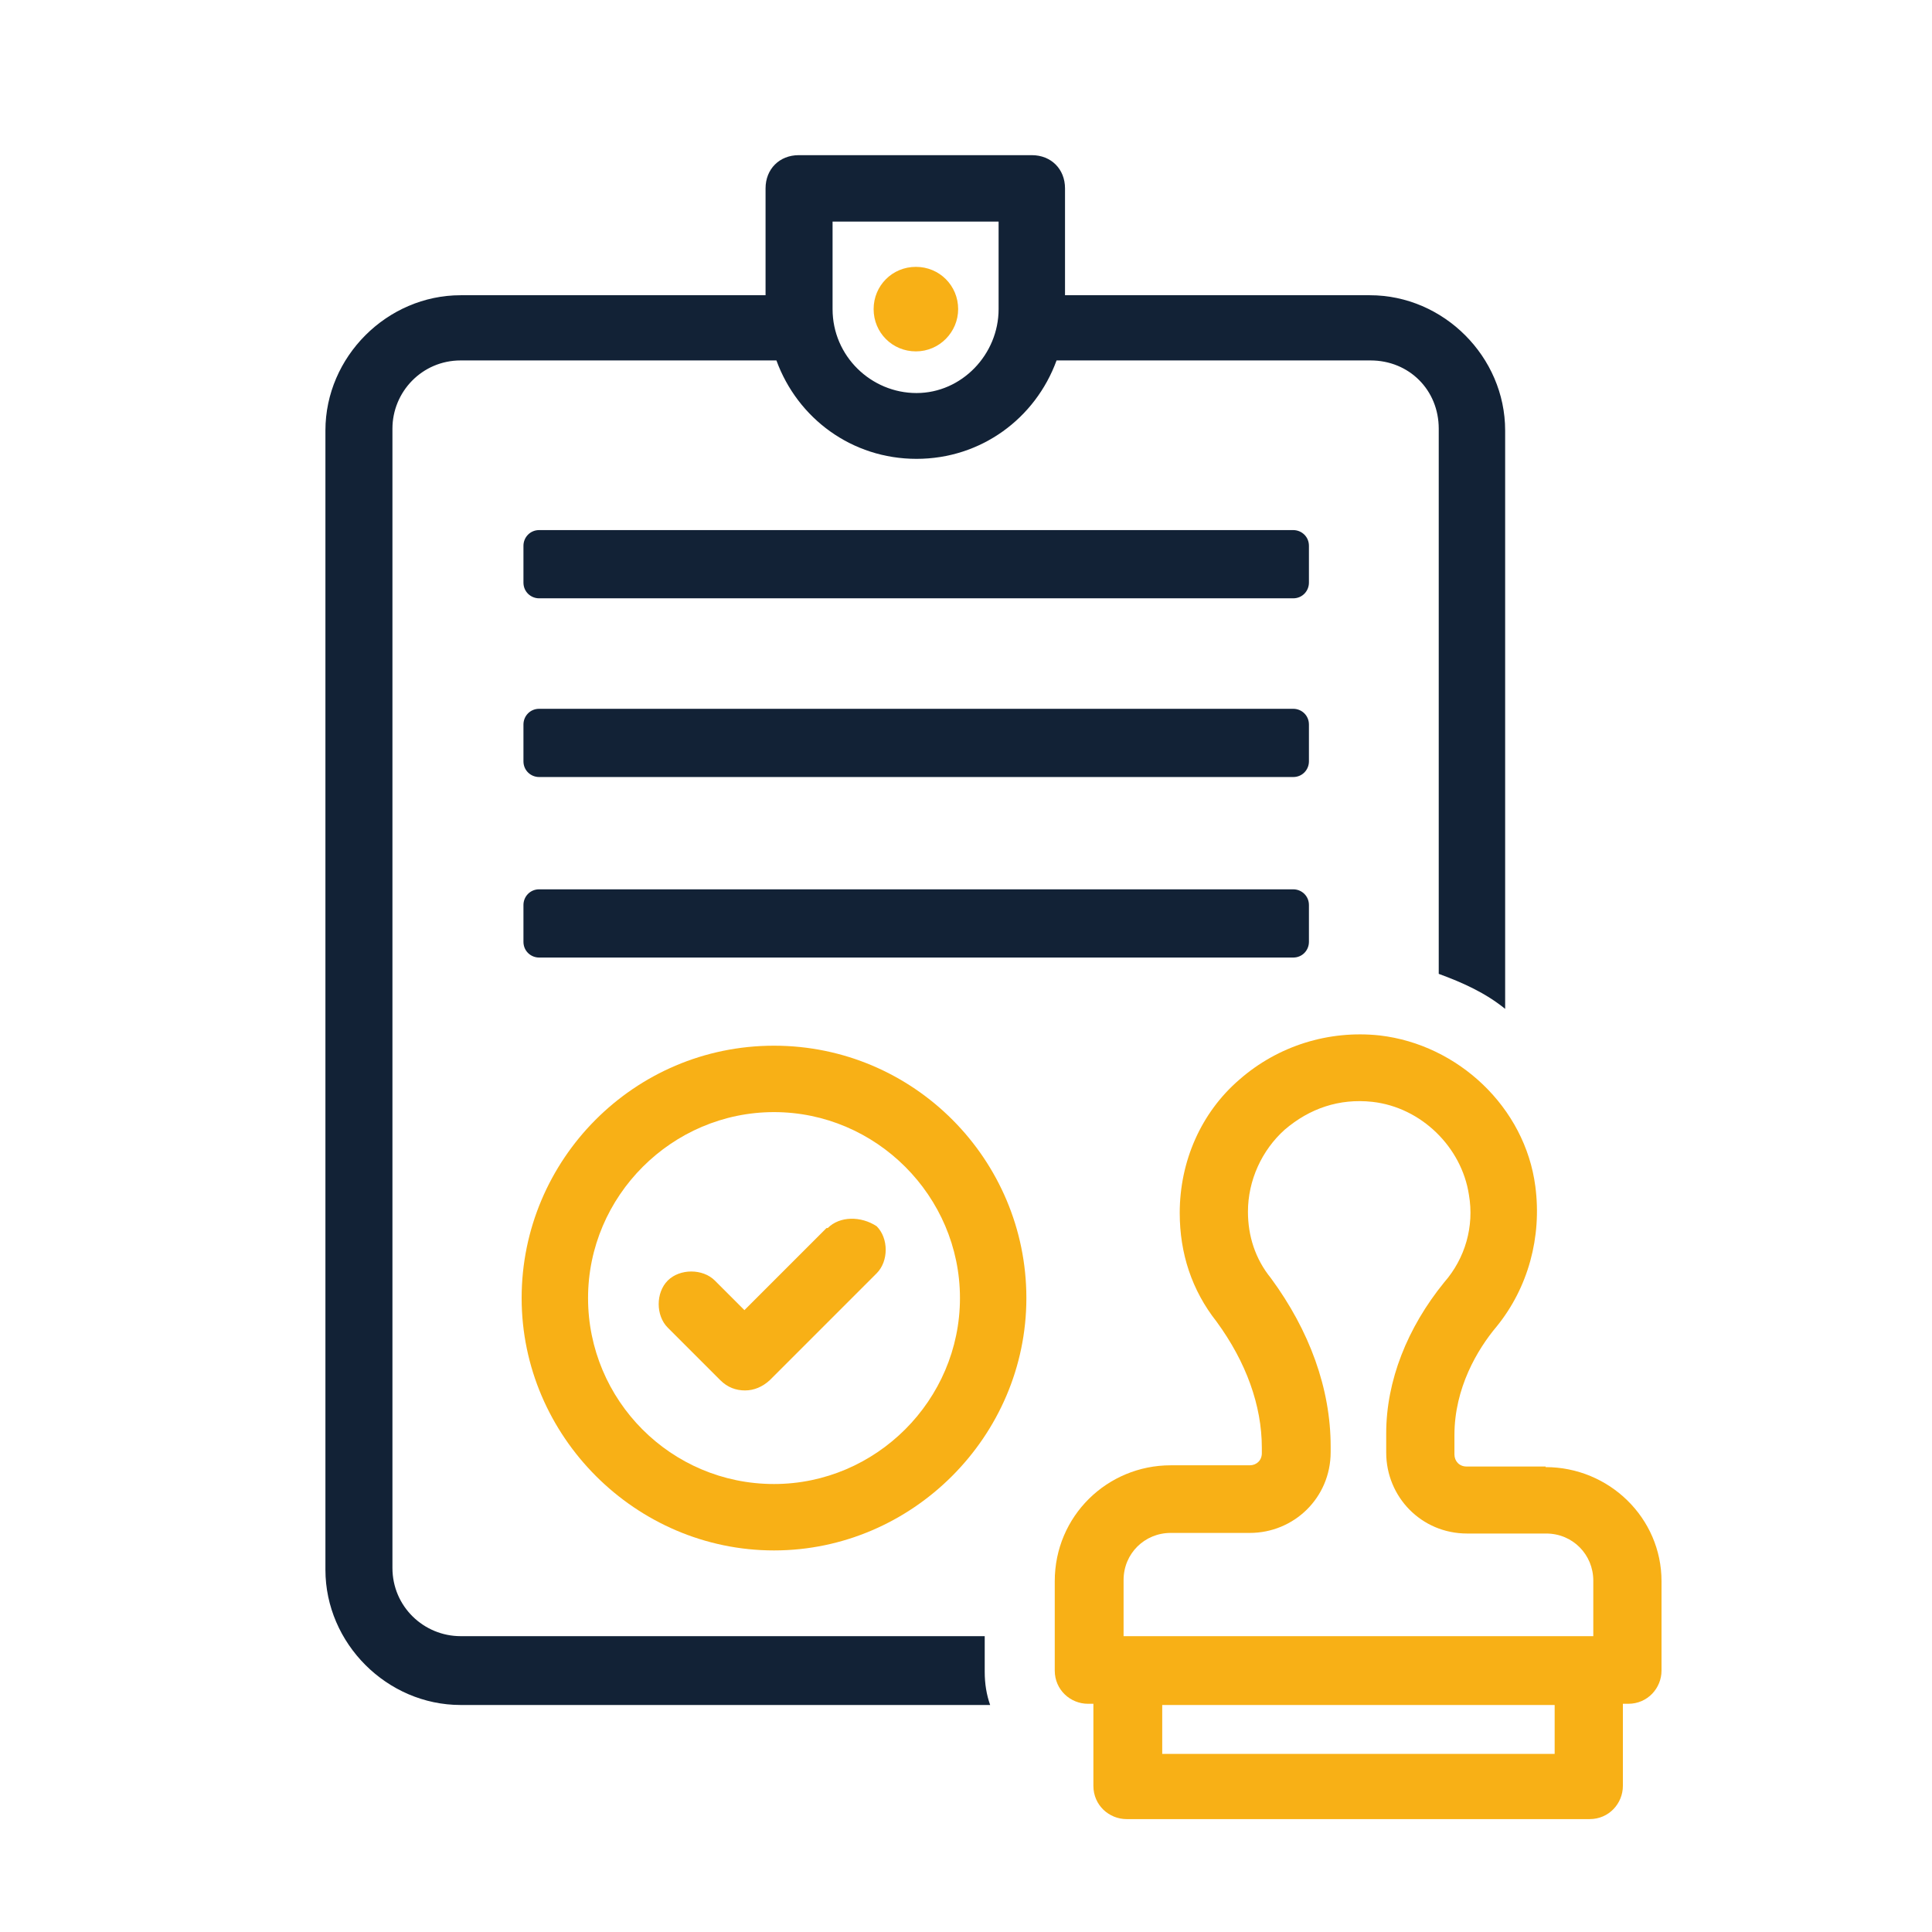
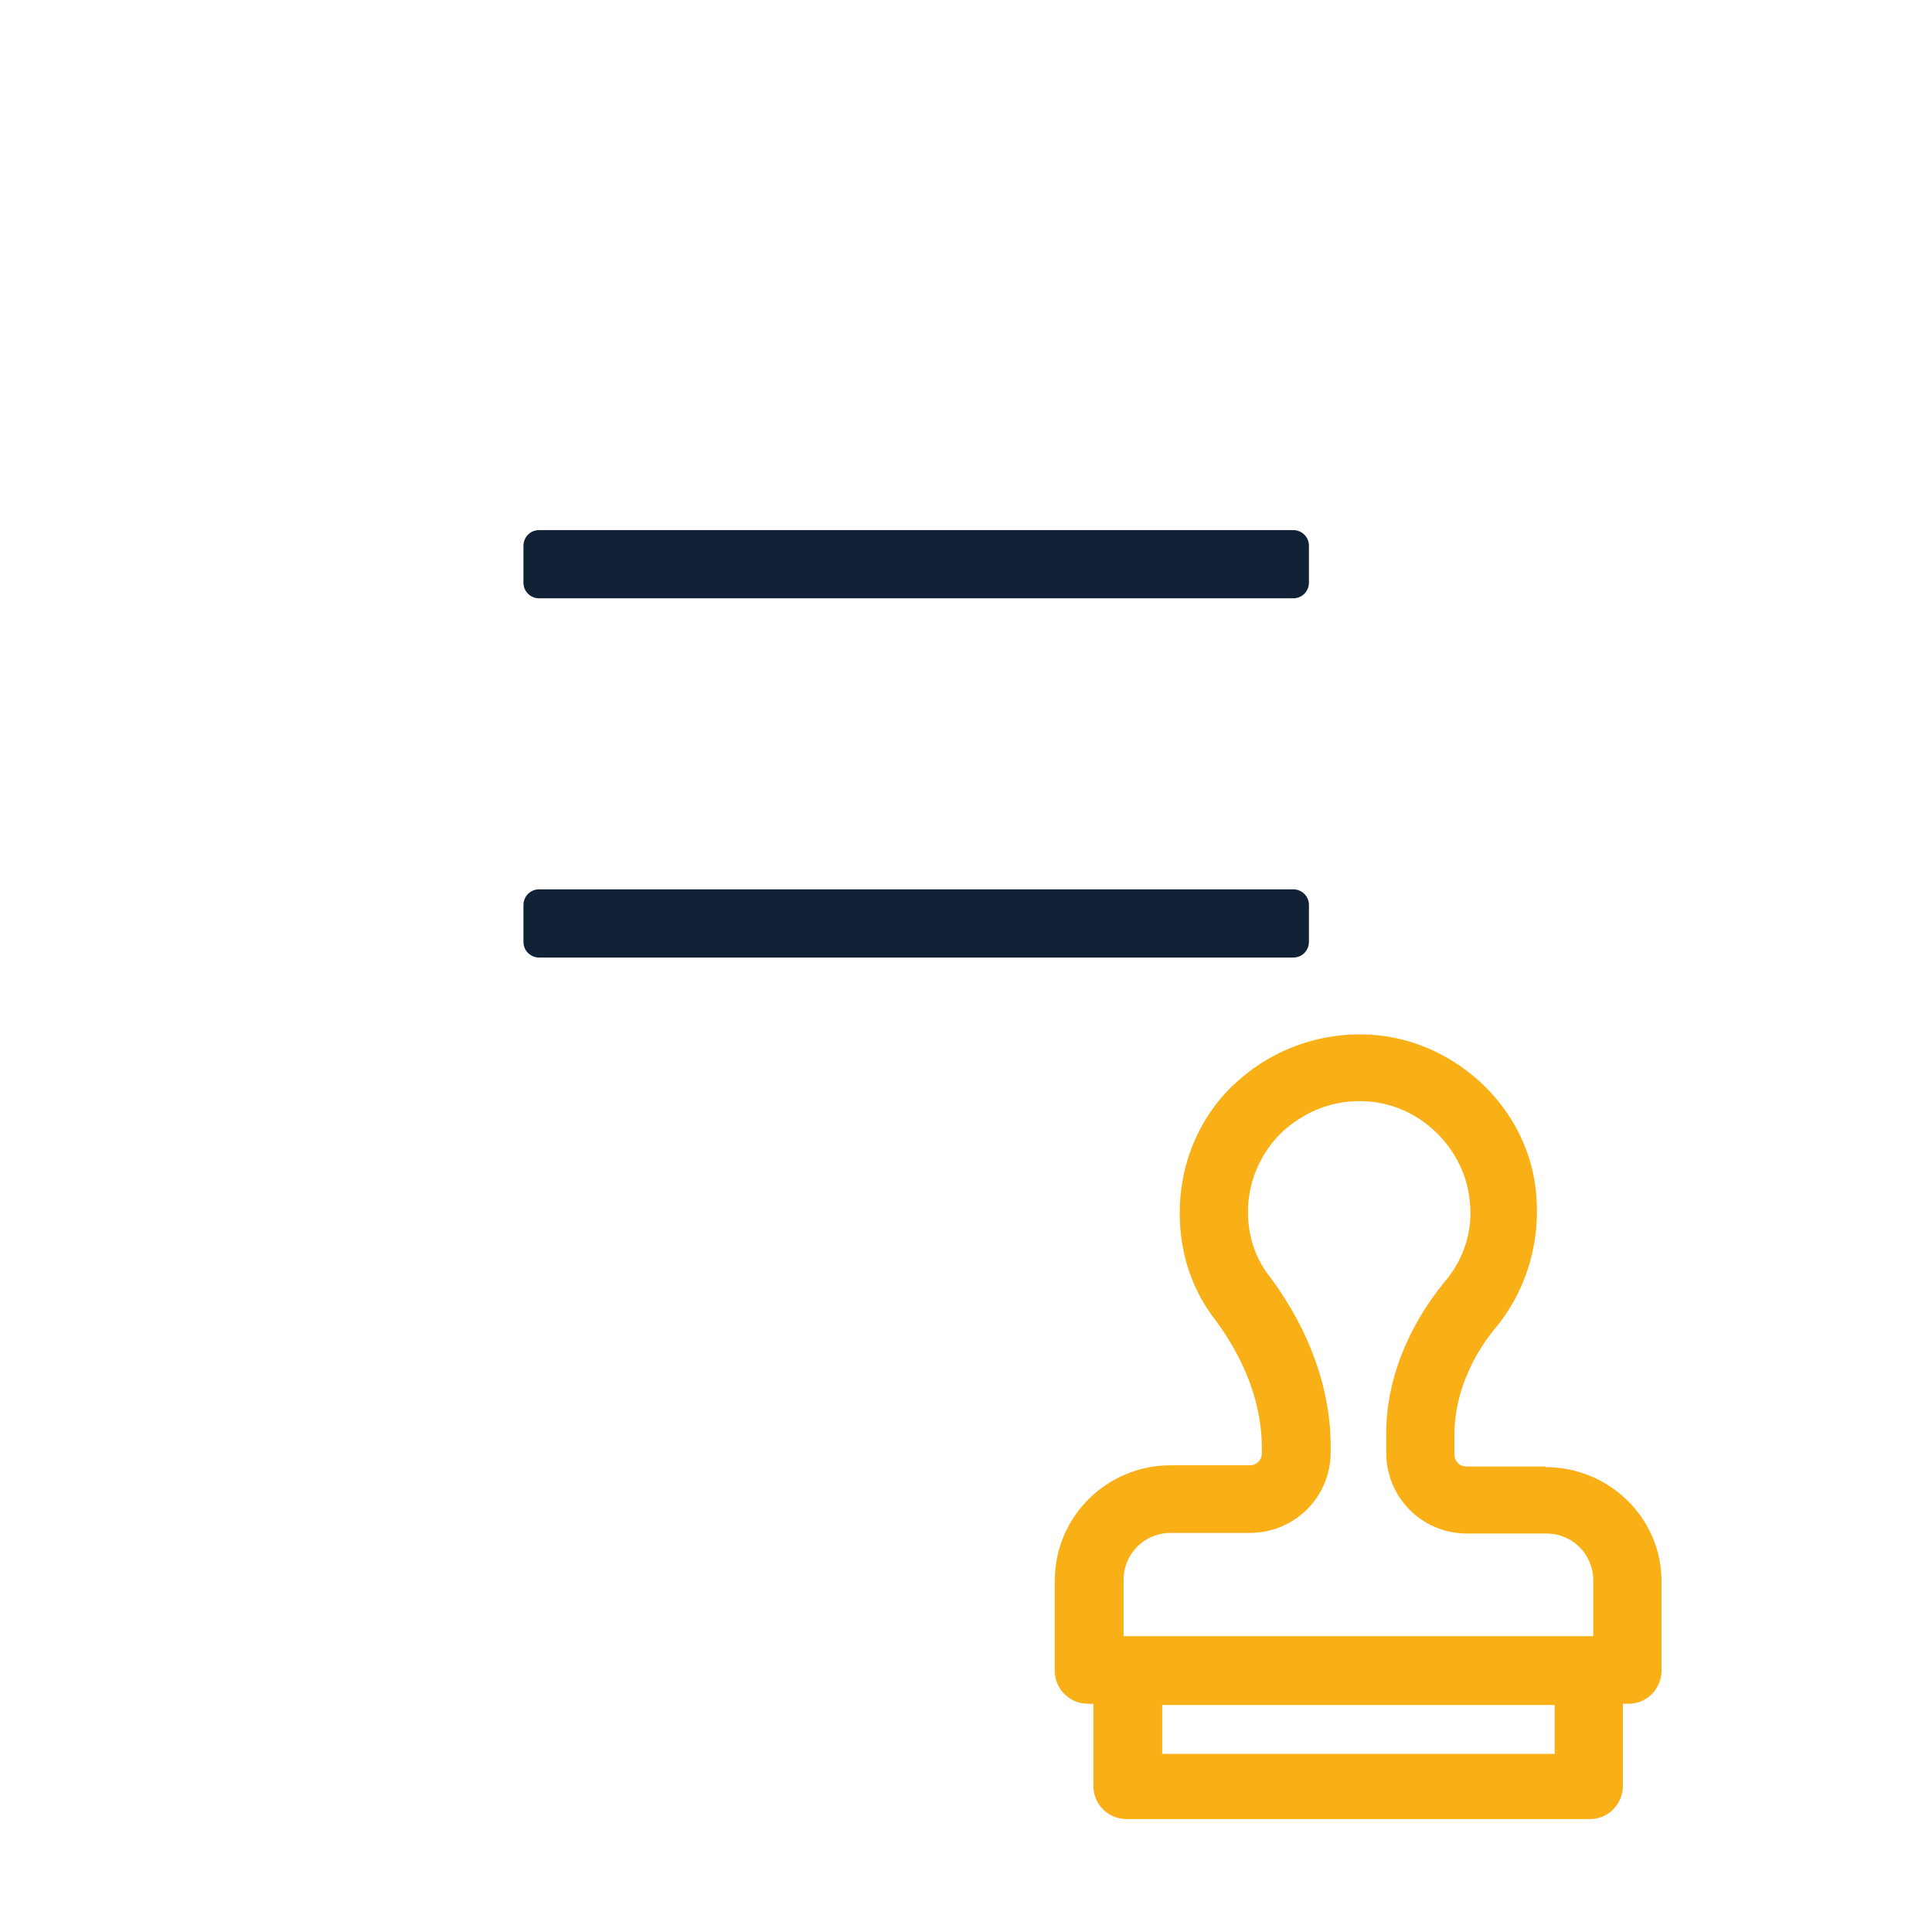
<svg xmlns="http://www.w3.org/2000/svg" id="Ebene_1" viewBox="0 0 32 32">
  <defs>
    <style>.cls-1{fill:#f8b016;}.cls-2{fill:#122236;}</style>
  </defs>
-   <path class="cls-2" d="M16.31,27.1H7.63c-.61,0-1.13-.49-1.13-1.13V7.1c0-.61,.49-1.13,1.13-1.13h5.23c.35,.96,1.25,1.63,2.32,1.63s1.97-.67,2.32-1.63h5.2c.64,0,1.13,.49,1.13,1.13v9.03c.41,.15,.78,.32,1.1,.58V7.13c0-1.22-1.02-2.24-2.24-2.24h-5.05v-1.77c0-.32-.23-.55-.55-.55h-3.86c-.32,0-.55,.23-.55,.55v1.77H7.63c-1.22,0-2.24,1.02-2.24,2.24V26c0,1.22,1.02,2.24,2.24,2.24h8.77c-.06-.17-.09-.35-.09-.55v-.58ZM13.78,3.67h2.76v1.45c0,.75-.61,1.39-1.36,1.39s-1.39-.61-1.39-1.39v-1.45Z" />
-   <path class="cls-1" d="M15.87,5.12c0,.38-.31,.7-.7,.7s-.7-.31-.7-.7,.31-.7,.7-.7,.7,.31,.7,.7" />
-   <path class="cls-1" d="M12.82,17.32c-2.32,0-4.18,1.89-4.18,4.18s1.89,4.18,4.18,4.18,4.18-1.89,4.18-4.18-1.86-4.18-4.18-4.18Zm0,7.26c-1.71,0-3.08-1.39-3.08-3.08s1.39-3.08,3.08-3.08,3.08,1.39,3.08,3.08-1.39,3.08-3.08,3.08Z" />
-   <path class="cls-1" d="M13.69,20.34l-1.36,1.36-.49-.49c-.2-.2-.58-.2-.78,0s-.2,.58,0,.78l.87,.87c.12,.12,.26,.17,.41,.17s.29-.06,.41-.17l1.77-1.77c.2-.2,.2-.58,0-.78-.26-.17-.61-.17-.81,.03h0Z" />
  <path class="cls-2" d="M21.68,9.04c0-.15-.12-.26-.26-.26H8.93c-.15,0-.26,.12-.26,.26v.61c0,.15,.12,.26,.26,.26h12.49c.15,0,.26-.12,.26-.26v-.61Z" />
-   <path class="cls-2" d="M21.68,12c0-.15-.12-.26-.26-.26H8.93c-.15,0-.26,.12-.26,.26v.61c0,.15,.12,.26,.26,.26h12.49c.15,0,.26-.12,.26-.26v-.61Z" />
  <path class="cls-2" d="M21.42,14.73H8.93c-.15,0-.26,.12-.26,.26v.61c0,.15,.12,.26,.26,.26h12.49c.15,0,.26-.12,.26-.26v-.61c0-.15-.12-.26-.26-.26h0Z" />
  <path class="cls-1" d="M25.6,24.29h-1.31c-.12,0-.2-.09-.2-.2v-.32c0-.78,.38-1.42,.7-1.8,.52-.64,.75-1.48,.64-2.32-.17-1.31-1.28-2.35-2.58-2.5-.84-.09-1.68,.17-2.32,.73-.64,.55-.99,1.36-.99,2.21,0,.67,.2,1.28,.61,1.8,.49,.67,.75,1.39,.75,2.09v.09c0,.12-.09,.2-.2,.2h-1.31c-1.05,0-1.92,.84-1.92,1.92v1.48c0,.32,.26,.55,.55,.55h.09v1.36c0,.32,.26,.55,.55,.55h7.67c.32,0,.55-.26,.55-.55v-1.36h.09c.32,0,.55-.26,.55-.55v-1.48c0-1.05-.87-1.89-1.92-1.89h0Zm.15,4.76h-6.5v-.81h6.5v.81Zm.67-1.95h-7.81v-.93c0-.44,.35-.78,.78-.78h1.31c.73,0,1.34-.58,1.34-1.34v-.09c0-.96-.35-1.92-.99-2.79-.26-.32-.38-.7-.38-1.1,0-.52,.23-1.02,.61-1.36,.41-.35,.9-.52,1.45-.46,.81,.09,1.48,.75,1.6,1.54,.09,.52-.06,1.05-.41,1.45-.61,.75-.96,1.63-.96,2.5v.32c0,.73,.58,1.34,1.34,1.34h1.31c.44,0,.78,.35,.78,.78v.93s.03,0,.03,0Z" />
</svg>